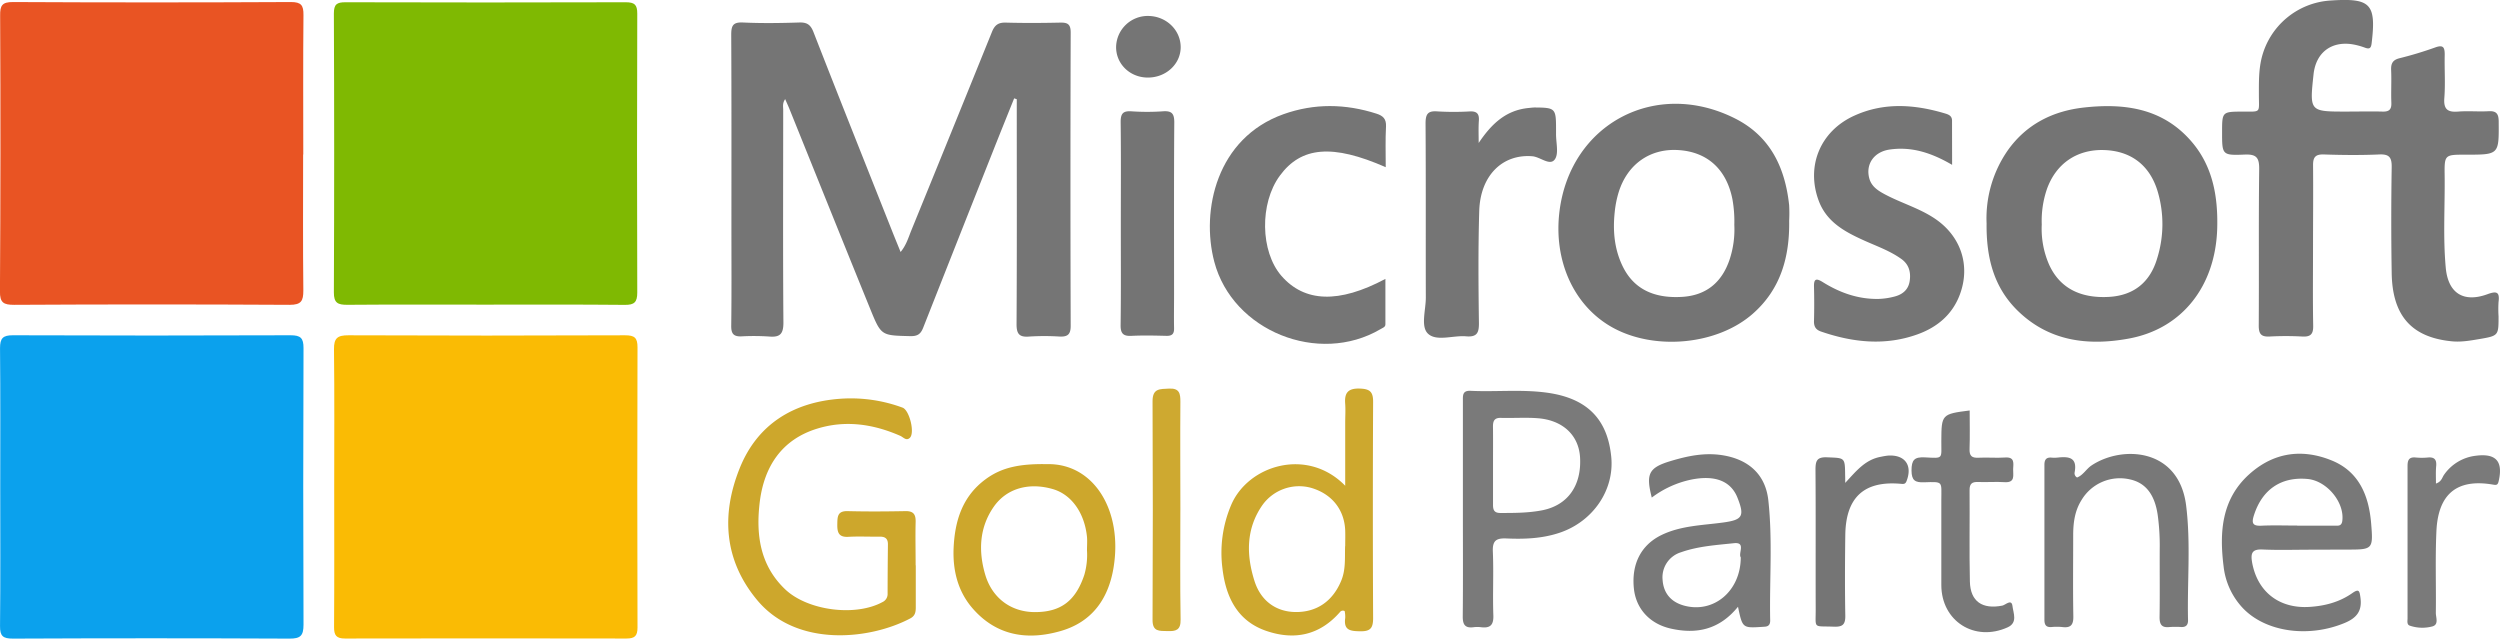
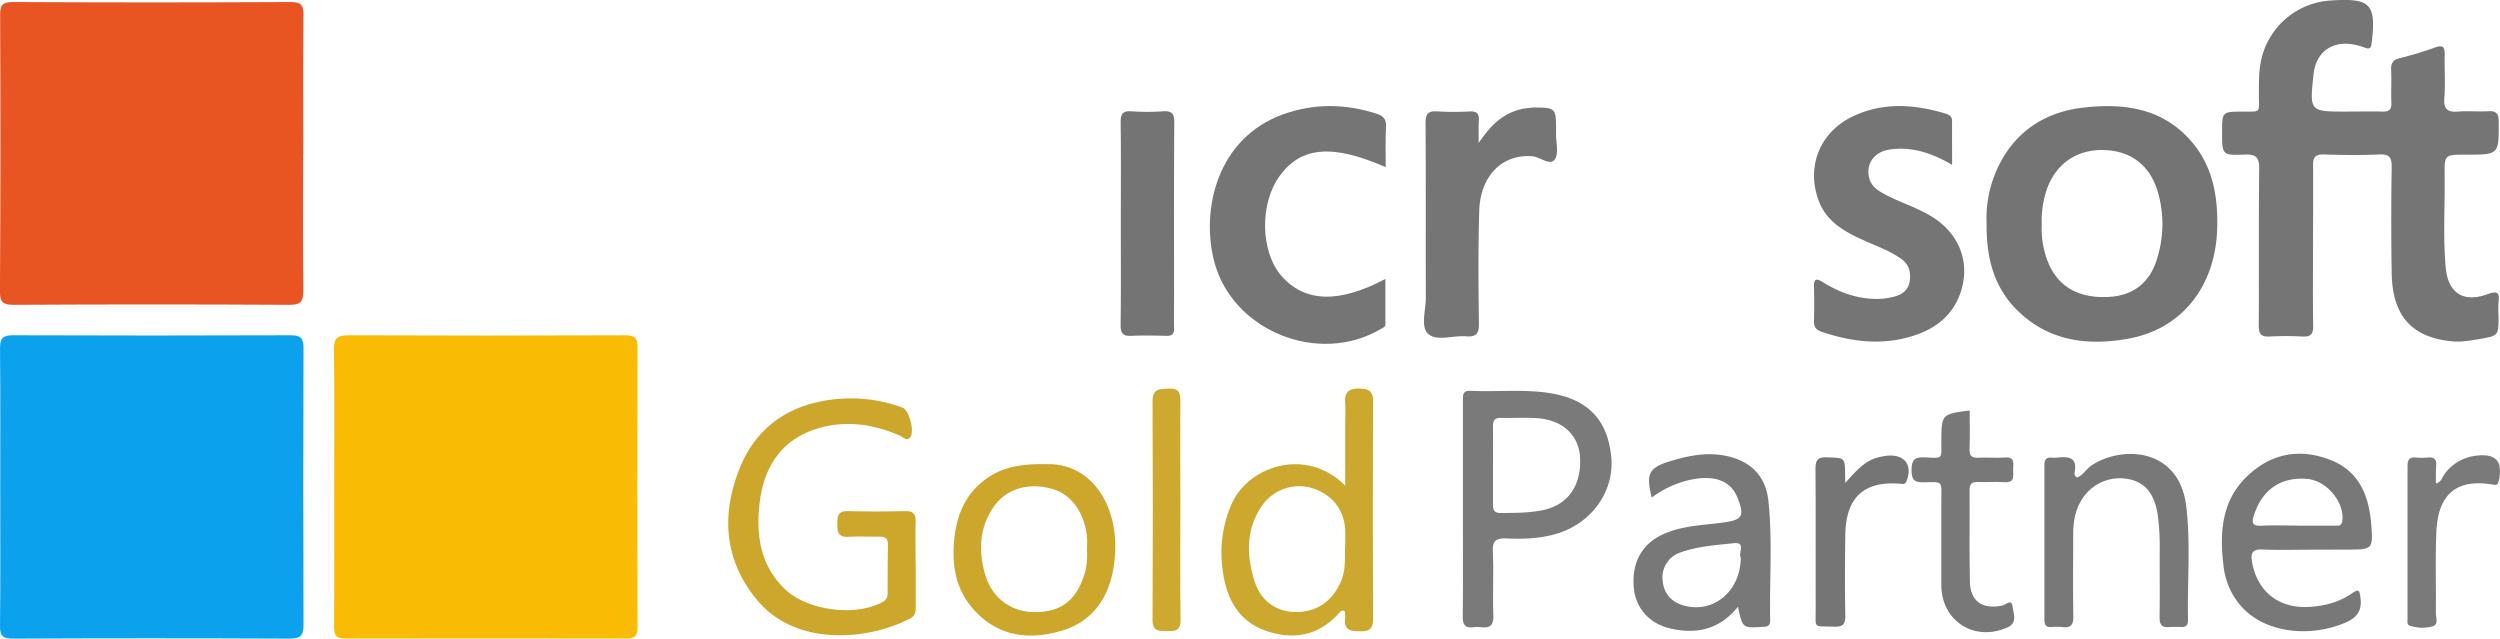
<svg xmlns="http://www.w3.org/2000/svg" viewBox="0 0 1039.17 265.47">
  <defs>
    <style>.cls-1{fill:#0ba1ed;}.cls-2{fill:#fabb04;}.cls-3{fill:#e95423;}.cls-4{fill:#7fb902;}.cls-5{fill:#757575;}.cls-6{fill:#747474;}.cls-7{fill:#cda72c;}.cls-8{fill:#7a7a7a;}.cls-9{fill:#cda82e;}.cls-10{fill:#787878;}.cls-11{fill:#cea930;}</style>
  </defs>
  <title>microsoft</title>
  <g id="Capa_2" data-name="Capa 2">
    <g id="Capa_1-2" data-name="Capa 1">
      <path class="cls-1" d="M.1,202.73c0-19.32.1-38.65-.09-58,0-4.13,1.18-5.38,5.35-5.37q57.72.22,115.45,0c4.15,0,5.36,1.16,5.35,5.32q-.23,57.47,0,114.95c0,4.62-1.26,5.84-5.84,5.82q-57.47-.27-114.95,0c-4.1,0-5.41-1-5.36-5.25C.22,241,.1,221.88.1,202.73Z" />
      <path class="cls-2" d="M138.92,202.71c0-19.16.14-38.33-.09-57.49-.06-4.68,1.43-5.87,6-5.85q57.49.24,115,0c3.9,0,5.17,1,5.16,5q-.18,58.24,0,116.47c0,3.55-1.19,4.58-4.62,4.57q-58.49-.12-117,0c-3.57,0-4.53-1.34-4.51-4.72C139,241.36,138.92,222,138.92,202.71Z" />
      <path class="cls-3" d="M126,64.22c0,18.83-.12,37.66.09,56.49,0,4.37-.83,6-5.7,6q-57.24-.33-114.48,0c-4.41,0-6-.84-5.93-5.69Q.35,63.75.06,6.51C0,2.32.82.82,5.45.85q57.74.3,115.48,0c4.29,0,5.25,1.37,5.21,5.39-.19,19.33-.08,38.66-.08,58Z" />
-       <path class="cls-4" d="M201.34,126.63c-19,0-38-.09-57,.07-3.89,0-5.58-.72-5.56-5.15q.25-58,0-115.93c0-3.87,1.24-4.69,4.86-4.68q58.21.17,116.43,0c3.71,0,4.83,1,4.82,4.75q-.19,58,0,115.93c0,4-1.23,5.14-5.13,5.11C240.31,126.54,220.83,126.63,201.34,126.63Z" />
-       <path class="cls-5" d="M421.55,40.88c-2.87,7.16-5.77,14.32-8.61,21.49q-14.63,36.9-29.19,73.82c-1.08,2.75-2.41,3.61-5.51,3.53-11.8-.31-11.95-.09-16.41-11.05-11.36-27.9-22.57-55.85-33.85-83.79-.42-1-.91-2.07-1.61-3.68-1.21,1.69-.82,3.14-.82,4.47,0,29.49-.14,59,.09,88.47,0,4.82-1.54,6.12-6,5.74a95.86,95.86,0,0,0-11.49-.06c-3.21.11-4.24-1.1-4.2-4.38.18-13.49.08-27,.08-40.49,0-26.83.06-53.65-.08-80.47,0-3.73.66-5.33,4.87-5.13,7.81.37,15.66.25,23.49,0,3.15-.08,4.62.92,5.81,3.94C348.9,40.93,359.88,68.45,370.81,96c1.1,2.77,2.24,5.53,3.54,8.75,2.42-2.92,3.28-6.12,4.5-9.09Q395.65,54.5,412.31,13.3c1.2-3,2.75-4,5.88-3.9,7.49.21,15,.16,22.49,0,3-.06,4.38.56,4.37,4.09q-.19,61,0,122c0,3.71-1.43,4.54-4.68,4.4a99.68,99.68,0,0,0-12.49,0c-4.12.35-5.36-1-5.33-5.2.18-30,.09-60,.09-90V41.24Z" />
      <path class="cls-5" d="M961.45,102.42c0,11-.13,22,.07,33,.07,3.58-1.16,4.65-4.6,4.46a125.32,125.32,0,0,0-13.49,0c-3.48.18-4.56-1-4.54-4.54.14-21.66-.08-43.33.18-65,.06-4.77-1.11-6.3-6-6.09-9.41.4-9.42.1-9.42-9.25,0-8.6,0-8.58,8.74-8.61,7.6,0,6.56.61,6.56-6.76,0-5.17-.11-10.34,1.11-15.41a31.52,31.52,0,0,1,28.66-24C985.45-.91,987.79,1.57,985.81,18c-.26,2.2-1,2.47-2.83,1.8a28.33,28.33,0,0,0-5.3-1.41c-8.78-1.3-15,3.57-16,12.38C960,46.38,960,46.38,975.26,46.38c5,0,10-.13,15,0,2.8.1,3.87-.82,3.75-3.68-.18-4.49.11-9-.09-13.49-.12-2.74.58-4.28,3.46-5a152.93,152.93,0,0,0,14.81-4.47c3.4-1.24,4-.08,4,3-.15,6,.31,12-.16,18-.38,4.86,1.53,6,5.89,5.63,4.14-.32,8.34.1,12.49-.14,3.36-.19,4.2,1.18,4.22,4.36.1,13.72.19,13.72-13.73,13.7-8.76,0-8.85,0-8.74,8.62.16,12.82-.72,25.67.47,38.47,1,10.52,7.39,14.54,17.33,10.91,3.78-1.38,5.15-1,4.61,3.21a47.11,47.11,0,0,0,0,6c0,8,0,8.07-8,9.44-3.77.64-7.56,1.31-11.42.93-16.67-1.63-24.72-10.56-25-28.36q-.35-22,0-44c.06-4.09-1-5.5-5.22-5.31-7.65.34-15.33.26-23,0-3.59-.11-4.51,1.25-4.46,4.63C961.56,80.09,961.46,91.26,961.45,102.42Z" />
-       <path class="cls-6" d="M743.7,91.76c.23,14.89-3.47,28.4-15.06,38.6-14.71,13-40.62,15.46-58.13,5.9-16.25-8.88-24.92-27.84-22.25-48.67,4.65-36.27,40.07-54.95,73-38.32,14.64,7.4,20.75,20.4,22.43,36A60.91,60.91,0,0,1,743.7,91.76Zm-22.8,1.7a51.93,51.93,0,0,0-.81-10.77c-2.49-12.33-10.37-19.55-22.42-20.31-11.74-.75-21.16,5.8-24.82,17.45a42.93,42.93,0,0,0-1.66,8.28c-.83,7.72-.19,15.28,3.22,22.41,4.47,9.35,12.72,13.61,24.8,12.88,9.82-.59,16.49-5.84,19.74-15.55A39.69,39.69,0,0,0,720.9,93.45Z" />
      <path class="cls-6" d="M825.76,92.84a49.45,49.45,0,0,1,8.9-30.47c7.72-10.79,18.74-16.28,31.7-17.69,16.67-1.82,32.37.27,44.27,13.8,9.14,10.38,11.34,23.06,11,36.34-.66,24.06-14.56,41.8-36.64,45.89-17.25,3.2-33.63,1.14-46.75-12C828.75,119.14,825.61,107.1,825.76,92.84Zm22.93.49a37.23,37.23,0,0,0,3,16.54c4.3,9.63,12.75,14.22,24.92,13.54,10.11-.57,17-5.86,20-15.84a47.7,47.7,0,0,0,.26-28c-3.28-10.94-11.15-16.88-22.36-17.2S854.61,68,850.83,78.62A40.87,40.87,0,0,0,848.69,93.33Z" />
      <path class="cls-5" d="M811.43,68.52c-8.71-5.09-17-7.71-26.16-6.33-6.32,1-9.78,6-8.31,11.79.85,3.38,3.41,5.12,6.28,6.67,6.88,3.72,14.52,5.83,21.07,10.25,10.75,7.25,14.85,19.42,10.34,31.52-3.13,8.4-9.47,13.63-17.62,16.56-13.45,4.83-26.83,3.39-40.09-1.17-2.3-.79-3-2.2-2.92-4.5q.18-7,0-14c-.09-3.19.67-3.91,3.61-2.07,7.18,4.5,15,7.25,23.58,7a29.26,29.26,0,0,0,6.37-1c3.29-.86,5.67-2.85,6.21-6.4.57-3.71-.31-7-3.54-9.25-4.66-3.32-10-5.2-15.17-7.52-8-3.6-15.71-7.63-19.06-16.53-5.42-14.41.56-29,14.68-35.43,12.49-5.7,25.26-4.73,38-.89,1.55.47,2.72,1.12,2.7,3C811.4,56,811.43,61.78,811.43,68.52Z" />
      <path class="cls-5" d="M576,69.5c-22.14-9.73-35.13-8.56-44,3.51-8.46,11.48-8.15,31.53.64,41.65,9.58,11,23.81,11.61,43.23,1.27,0,6.57,0,12.74,0,18.91,0,1.18-1.23,1.46-2.07,2-25.72,15.1-61.46.74-69.05-28-5.66-21.42,1-51.46,28.72-61.36,12.83-4.58,25.78-4.38,38.73-.22,2.73.88,4.07,2.2,3.92,5.33C575.82,58,576,63.49,576,69.5Z" />
      <path class="cls-7" d="M380.66,235c0,5.83,0,11.67,0,17.5,0,2-.32,3.51-2.28,4.55-16.65,8.82-47.09,12.26-63.62-7.57-13.93-16.7-15-35.76-7.23-55,7.33-18.11,22.2-27.28,41.61-28.72a62,62,0,0,1,26,3.67c2.86,1,5.2,10.4,3.09,12.52-1.5,1.5-2.76-.24-4-.78-11.19-4.92-22.79-6.63-34.55-3-14.72,4.53-22,15.71-23.85,30.3-1.66,13.42-.08,26.37,10.53,36.48,9.33,8.88,29.15,11.45,40.43,5.33a3.69,3.69,0,0,0,2.16-3.57c0-6.83.06-13.66.13-20.49,0-2.4-1.22-3.18-3.43-3.15-4.33.06-8.68-.18-13,.07-4.05.24-4.67-1.85-4.61-5.21.06-3.11,0-5.58,4.32-5.47,8,.21,16,.15,24,0,3.38-.07,4.32,1.41,4.24,4.52-.15,6,0,12,0,18Z" />
      <path class="cls-5" d="M614.64,59.43c5.27-7.85,11.26-13.66,20.84-14.55.83-.08,1.66-.2,2.48-.2,8.54.06,8.83.35,8.84,8.88,0,.67,0,1.33,0,2-.06,3.66,1.24,8.3-.53,10.71-2.05,2.81-6-1.06-9.35-1.32-12.36-1-21.62,8-22.05,22.76-.46,15.47-.34,31-.13,46.43.06,4.2-.79,6.05-5.34,5.66-5.41-.47-12.34,2.26-15.87-1.14-3.07-3-.85-9.82-.86-14.95-.07-24.13.05-48.27-.11-72.4,0-3.87.91-5.35,5-5a114.52,114.52,0,0,0,13.47,0c2.85-.11,3.86,1,3.69,3.76C614.5,53.18,614.64,56.31,614.64,59.43Z" />
      <path class="cls-8" d="M608.08,211.22q0-22.25,0-44.5c0-2.24-.27-4.43,3.14-4.27,10.63.51,21.28-.69,31.92.79,16.42,2.29,25.07,10.82,26.61,26.72,1.33,13.76-7.57,26.75-21.33,31.44-7.25,2.47-14.72,2.74-22.21,2.42-4.26-.18-5.88.87-5.68,5.47.38,8.82-.11,17.67.21,26.49.15,4.14-1.4,5.4-5.18,4.93a11.81,11.81,0,0,0-3,0c-3.51.47-4.58-1-4.54-4.5C608.17,241.22,608.07,226.22,608.08,211.22Zm12.52-17.79h0c0,5.48,0,11,0,16.45,0,2.2.58,3.35,3.08,3.35,5.82,0,11.64,0,17.37-1.12,10.61-2.09,16.38-10.25,15.73-21.94-.52-9.19-7.09-15.5-17.52-16.32-5.12-.4-10.3,0-15.44-.15-2.79-.06-3.27,1.45-3.24,3.77C620.65,182.8,620.6,188.12,620.6,193.43Z" />
      <path class="cls-9" d="M559.16,201.91v-26c0-2.66.18-5.34,0-8-.39-4.62,1.15-6.58,6.17-6.39,4.12.16,5.45,1.37,5.43,5.52q-.21,45,0,89.91c0,4.14-1.14,5.51-5.32,5.45s-7-.39-6.27-5.55a12,12,0,0,0-.23-2.84,1.53,1.53,0,0,0-1.94.39c-8.46,9.7-19,11.87-30.77,7.8-12-4.17-16.71-14.17-18.09-25.88a50.81,50.81,0,0,1,3.61-26.4C518.77,193.38,543.38,185.74,559.16,201.91Zm0,25.09c0-2.16.07-4.32,0-6.48-.34-8.69-5.55-15.21-14.13-17.73A18.78,18.78,0,0,0,524.71,210c-6.82,9.83-6.68,20.67-3.27,31.47,2.67,8.44,9.12,12.82,17,12.93,8.85.12,15.42-4.46,18.94-12.72C559.47,236.91,558.95,231.94,559.12,227Z" />
      <path class="cls-10" d="M960.94,228.49c-6.83,0-13.66.23-20.47-.08-4.35-.2-5,1.52-4.35,5.32,2.16,12.17,11.18,19.34,23.86,18.54,6.4-.4,12.5-2,17.82-5.75,2.85-2,3-.74,3.36,1.88.76,5.47-1.47,8.41-6.5,10.52-15,6.27-32.84,3.88-42.39-6.16a30.07,30.07,0,0,1-8-17.39c-1.76-14.16-.87-27.84,10.66-38.23,10.13-9.13,22-10.78,34.39-5.7,11.33,4.65,15.33,14.7,16.28,26,.92,11,.68,11-10.15,11Zm-6.08-10v0c5.14,0,10.28,0,15.42,0,1.4,0,3,.39,3.33-1.91,1.06-7.7-6.39-16.77-14.47-17.49-11-1-18.83,4.43-22.22,15-1,3.12-.81,4.61,3,4.43C944.89,218.28,949.88,218.46,954.85,218.46Z" />
      <path class="cls-10" d="M722.43,252.21c-7.77,9.58-17.3,11.46-27.9,9.08-8.94-2-14.59-8.44-15.39-16.82-1-10.06,3-17.87,11.33-22,8.12-4,17.09-4.09,25.79-5.28,8-1.09,9-2.57,6-10.19-2.72-7-9.24-9.58-19-7.7a41.13,41.13,0,0,0-16.67,7.53c-2.52-9.9-1.28-12.45,7.85-15.19,7-2.11,14.09-3.61,21.6-2.41,10.7,1.72,17.83,7.92,19,18.77,1.82,16.59.43,33.3.77,49.95,0,1.66-.69,2.47-2.3,2.55l-1,.07C724.32,261.1,724.29,261.08,722.43,252.21Zm1.15-20.52c-1.16-1.67,2.28-6.44-2.82-5.9-7.38.78-14.91,1.25-22,3.76a10.88,10.88,0,0,0-7.67,11.51c.37,5.46,3.46,9.17,8.89,10.66C712.28,255.09,723.55,245.72,723.58,231.69Z" />
      <path class="cls-7" d="M435.26,192.93c19.43-.4,31.5,19.32,27.61,43-2.16,13.14-9.05,22.65-22,26.37-13.69,3.94-26.53,2.07-36.49-9.3-6.25-7.13-8.37-15.9-8-25.09.49-11.3,3.59-21.61,13.39-28.77C416.6,194.12,424.27,192.74,435.26,192.93Zm16.57,35.75c0-1.83.15-3.67,0-5.48-1-10-6.45-17.64-14.16-19.89-9.84-2.86-19.14-.44-24.58,7.31-6,8.6-6.45,18.38-3.58,28.19s10.77,15.61,20.66,15.62c10.82,0,16.93-4.69,20.53-15.42A29.83,29.83,0,0,0,451.82,228.68Z" />
      <path class="cls-6" d="M465.89,92.71c0-14,.11-28-.07-42,0-3.54,1-4.67,4.52-4.44a94.41,94.41,0,0,0,13,0c3.74-.28,4.8.93,4.77,4.71-.17,23.81-.09,47.62-.09,71.43,0,4.66-.09,9.33,0,14,.06,2.37-.82,3.25-3.19,3.19-4.83-.12-9.67-.23-14.48,0-3.49.19-4.59-1-4.55-4.48C466,121,465.88,106.86,465.89,92.71Z" />
      <path class="cls-10" d="M863.37,198.48c2.5-.94,3.79-3.51,6-5,12.59-8.41,36.25-7.38,39.32,16.53,2,15.89.43,31.91.81,47.87,0,1.82-.79,2.8-2.69,2.76a37.36,37.36,0,0,0-5,0c-3.45.39-4.19-1.25-4.14-4.37.15-9.82,0-19.64.07-29.47A94.48,94.48,0,0,0,897,214.9c-1.09-8.94-4.85-14.13-11.6-15.62a18.58,18.58,0,0,0-20.2,8.62c-2.77,4.41-3.42,9.32-3.44,14.36,0,11.32-.14,22.64.06,34,.06,3.6-1.2,4.83-4.63,4.38a22.56,22.56,0,0,0-4.48,0c-2.23.16-2.91-.92-2.91-3q0-32.21,0-64.43c0-2.08.71-3.15,2.9-3a13.62,13.62,0,0,0,2.49,0c4.56-.51,8.37-.24,7.18,6.08A2,2,0,0,0,863.37,198.48Z" />
      <path class="cls-10" d="M818.73,170.62c0,5.35.14,10.67-.05,16-.1,2.88.93,3.79,3.73,3.64,3.65-.2,7.34.17,11-.09,4.22-.31,3.46,2.52,3.39,4.9s1,5.65-3.55,5.35c-3.65-.24-7.33.07-11-.07-2.51-.1-3.58.68-3.56,3.38.11,12.65-.16,25.31.13,38,.19,8.31,5.2,11.64,13.49,10,1.3-.25,3.85-3,4.22.23.33,2.85,2.27,6.86-2,8.79-13.76,6.22-27.54-2.56-27.58-17.52,0-11.82,0-23.64,0-35.47,0-7.74.94-7.56-7.15-7.29-3.71.12-5.2-.7-5.24-4.87,0-4.42,1.16-5.72,5.58-5.49,7.86.41,6.77.74,6.81-6.9C807,172.27,807.11,172.09,818.73,170.62Z" />
      <path class="cls-11" d="M490.64,212.07c0,15.16-.16,30.32.1,45.47.08,4.44-2,4.89-5.45,4.78-3.29-.1-6.24.37-6.21-4.63q.22-45.47,0-90.94c0-5.43,3.14-5,6.81-5.22,4.4-.24,4.79,2.08,4.76,5.57-.12,15,0,30,0,45Z" />
      <path class="cls-8" d="M1012.55,201c2.35-.81,2.54-2.48,3.35-3.63a18.64,18.64,0,0,1,13.29-7.94c8.39-1.07,11.34,2.4,9.41,10.63-.37,1.58-.92,1.62-2.38,1.37-14.85-2.54-22.77,3.77-23.48,19.38-.52,11.29-.09,22.61-.24,33.92,0,2,1.33,4.9-1.47,5.66a16.16,16.16,0,0,1-9.34-.32c-1.34-.45-.95-2-.95-3.09,0-21.12,0-42.24,0-63.36,0-2.51.74-3.73,3.44-3.45a25.92,25.92,0,0,0,5,0c2.57-.23,3.66.72,3.48,3.38C1012.42,195.92,1012.55,198.32,1012.55,201Z" />
      <path class="cls-5" d="M767,200.72c4.52-4.85,8.27-9.71,14.93-10.87a26.36,26.36,0,0,1,2.93-.48c7-.41,10.2,4.08,7.61,10.65-.49,1.25-1.21,1.18-2.31,1.09-15.29-1.37-22.92,5.58-23.13,21.27-.15,11.15-.19,22.3,0,33.44.08,3.81-1.12,4.82-4.83,4.67-8.69-.35-7.44,1.1-7.47-7.32-.07-19.3.06-38.6-.09-57.9,0-3.62.52-5.35,4.76-5.18,7.47.3,7.48,0,7.56,7.29C767,198.49,767,199.6,767,200.72Z" />
-       <path class="cls-5" d="M477,32.24c-7.39-.06-13.16-5.72-13.07-12.81A13.16,13.16,0,0,1,477.62,6.64c7.34.24,13.13,5.94,13.15,12.94S484.69,32.31,477,32.24Z" />
    </g>
  </g>
</svg>